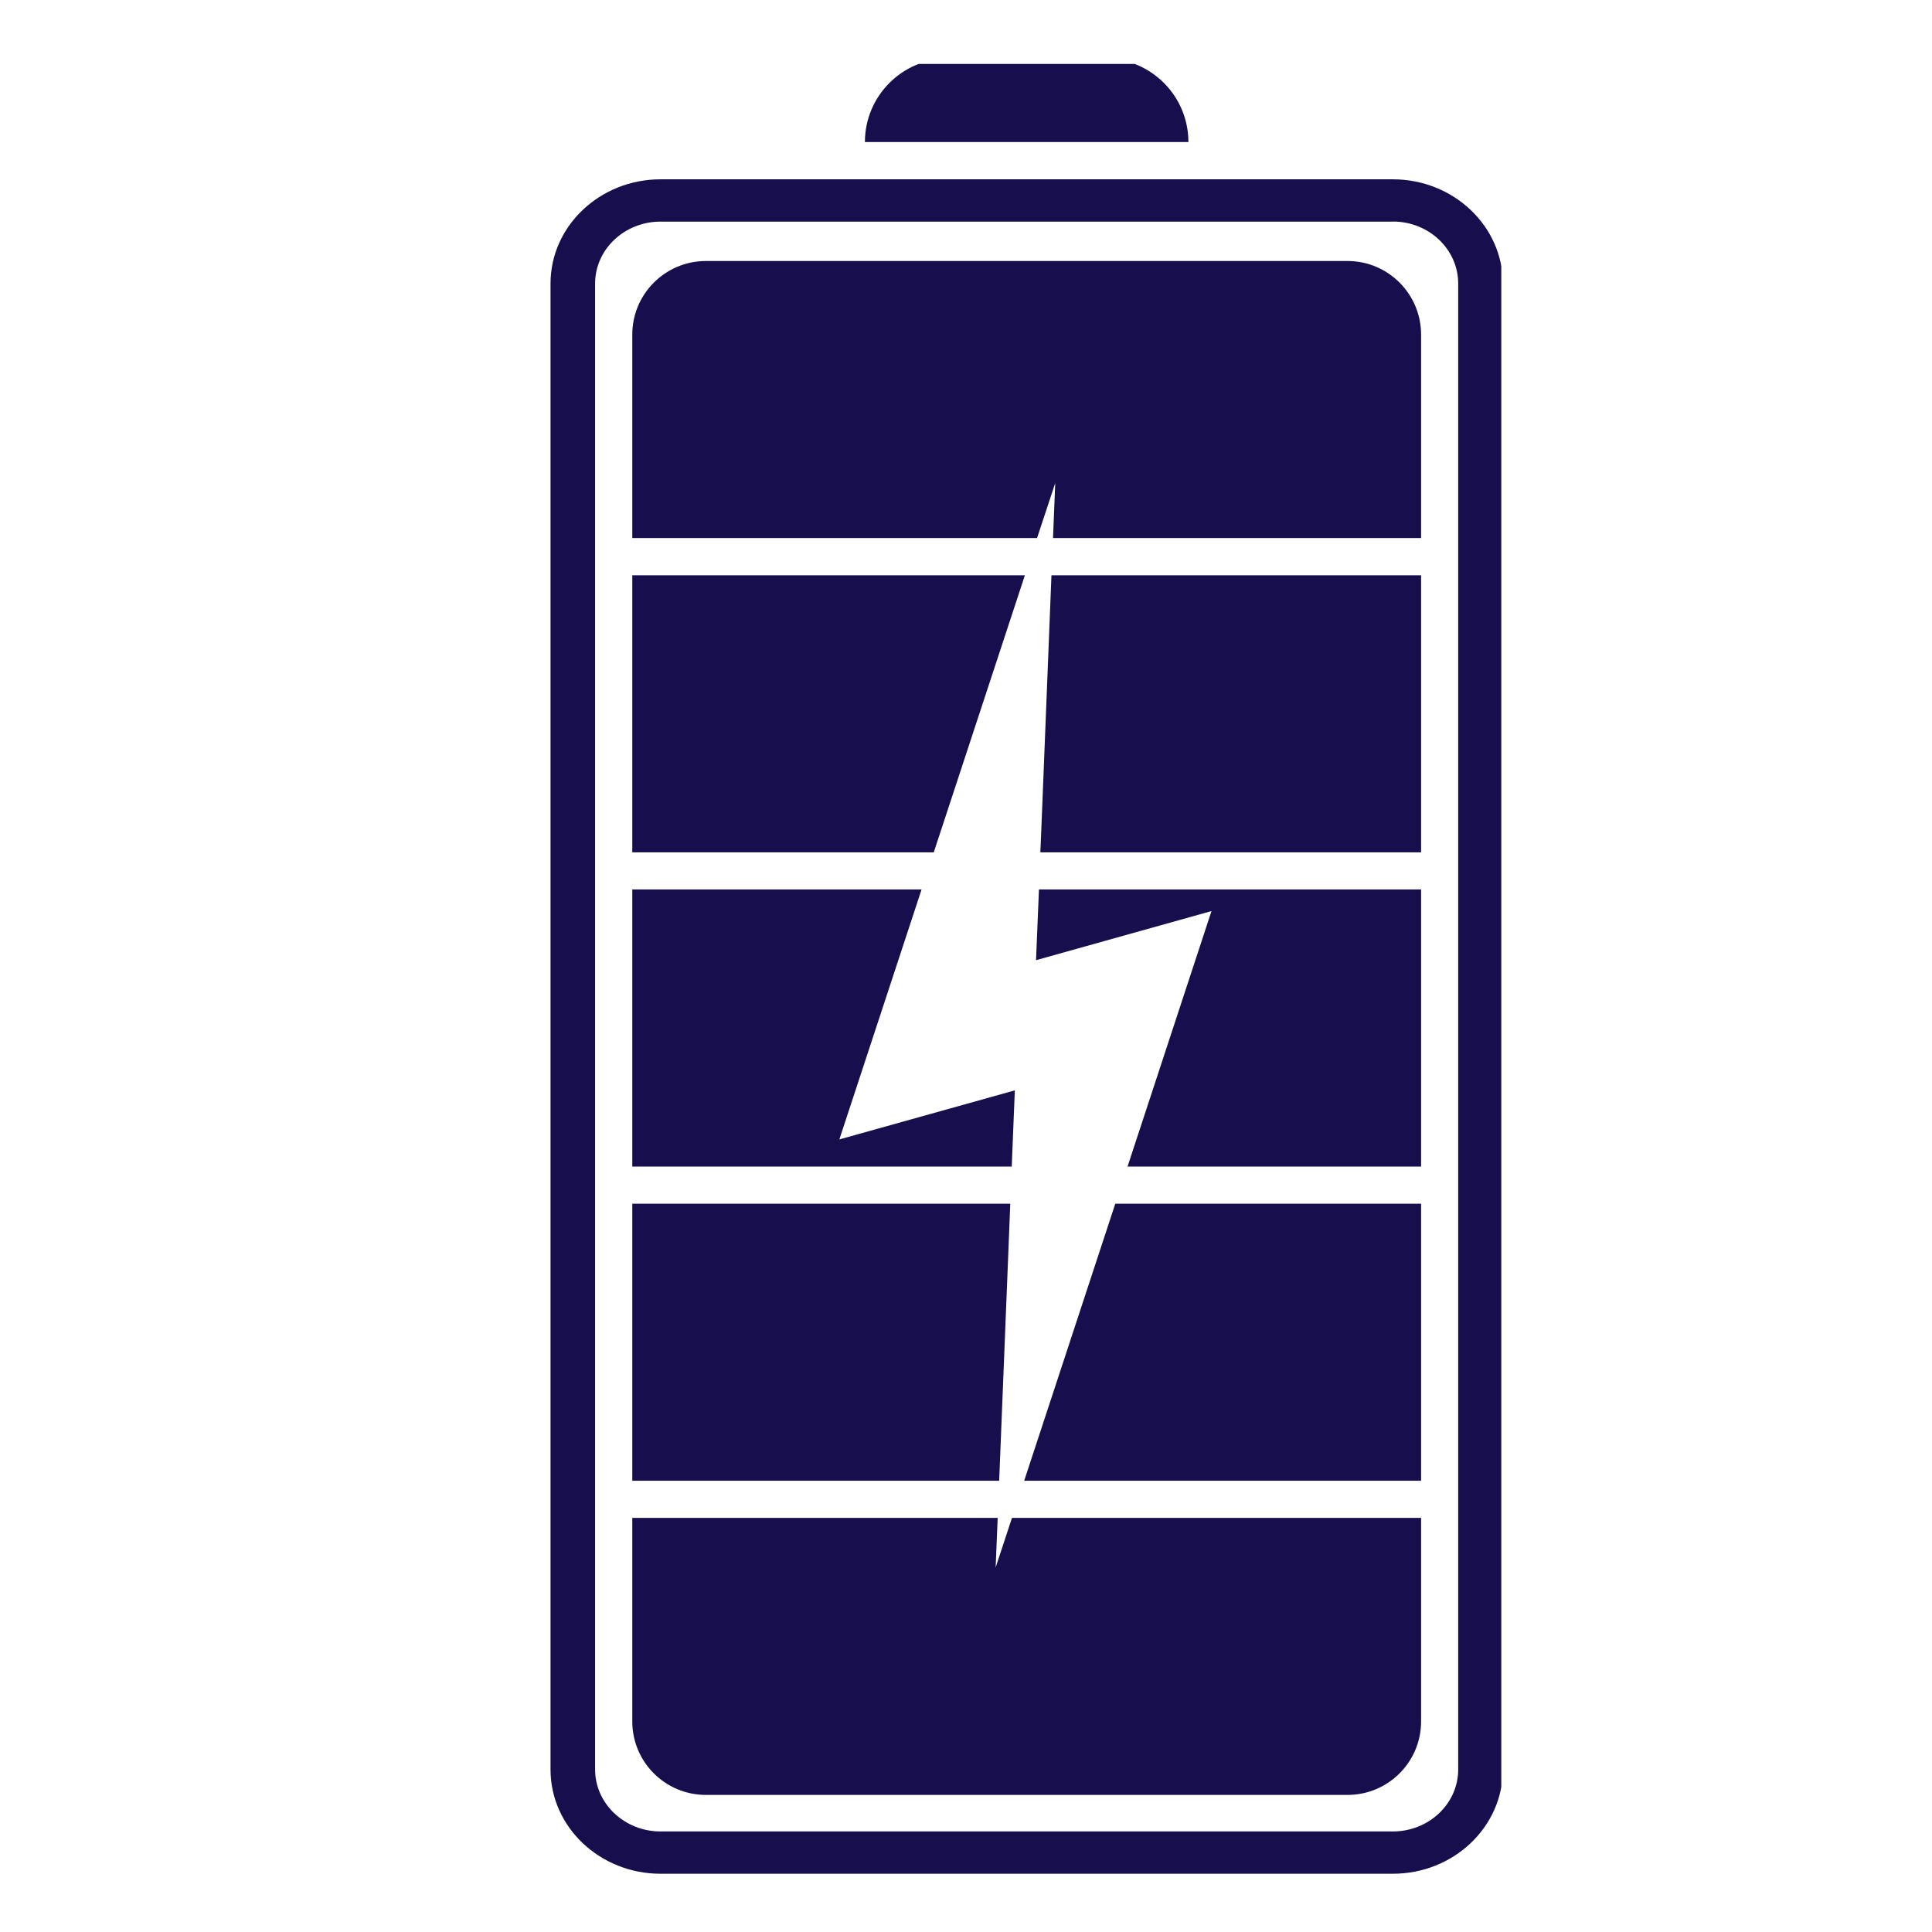
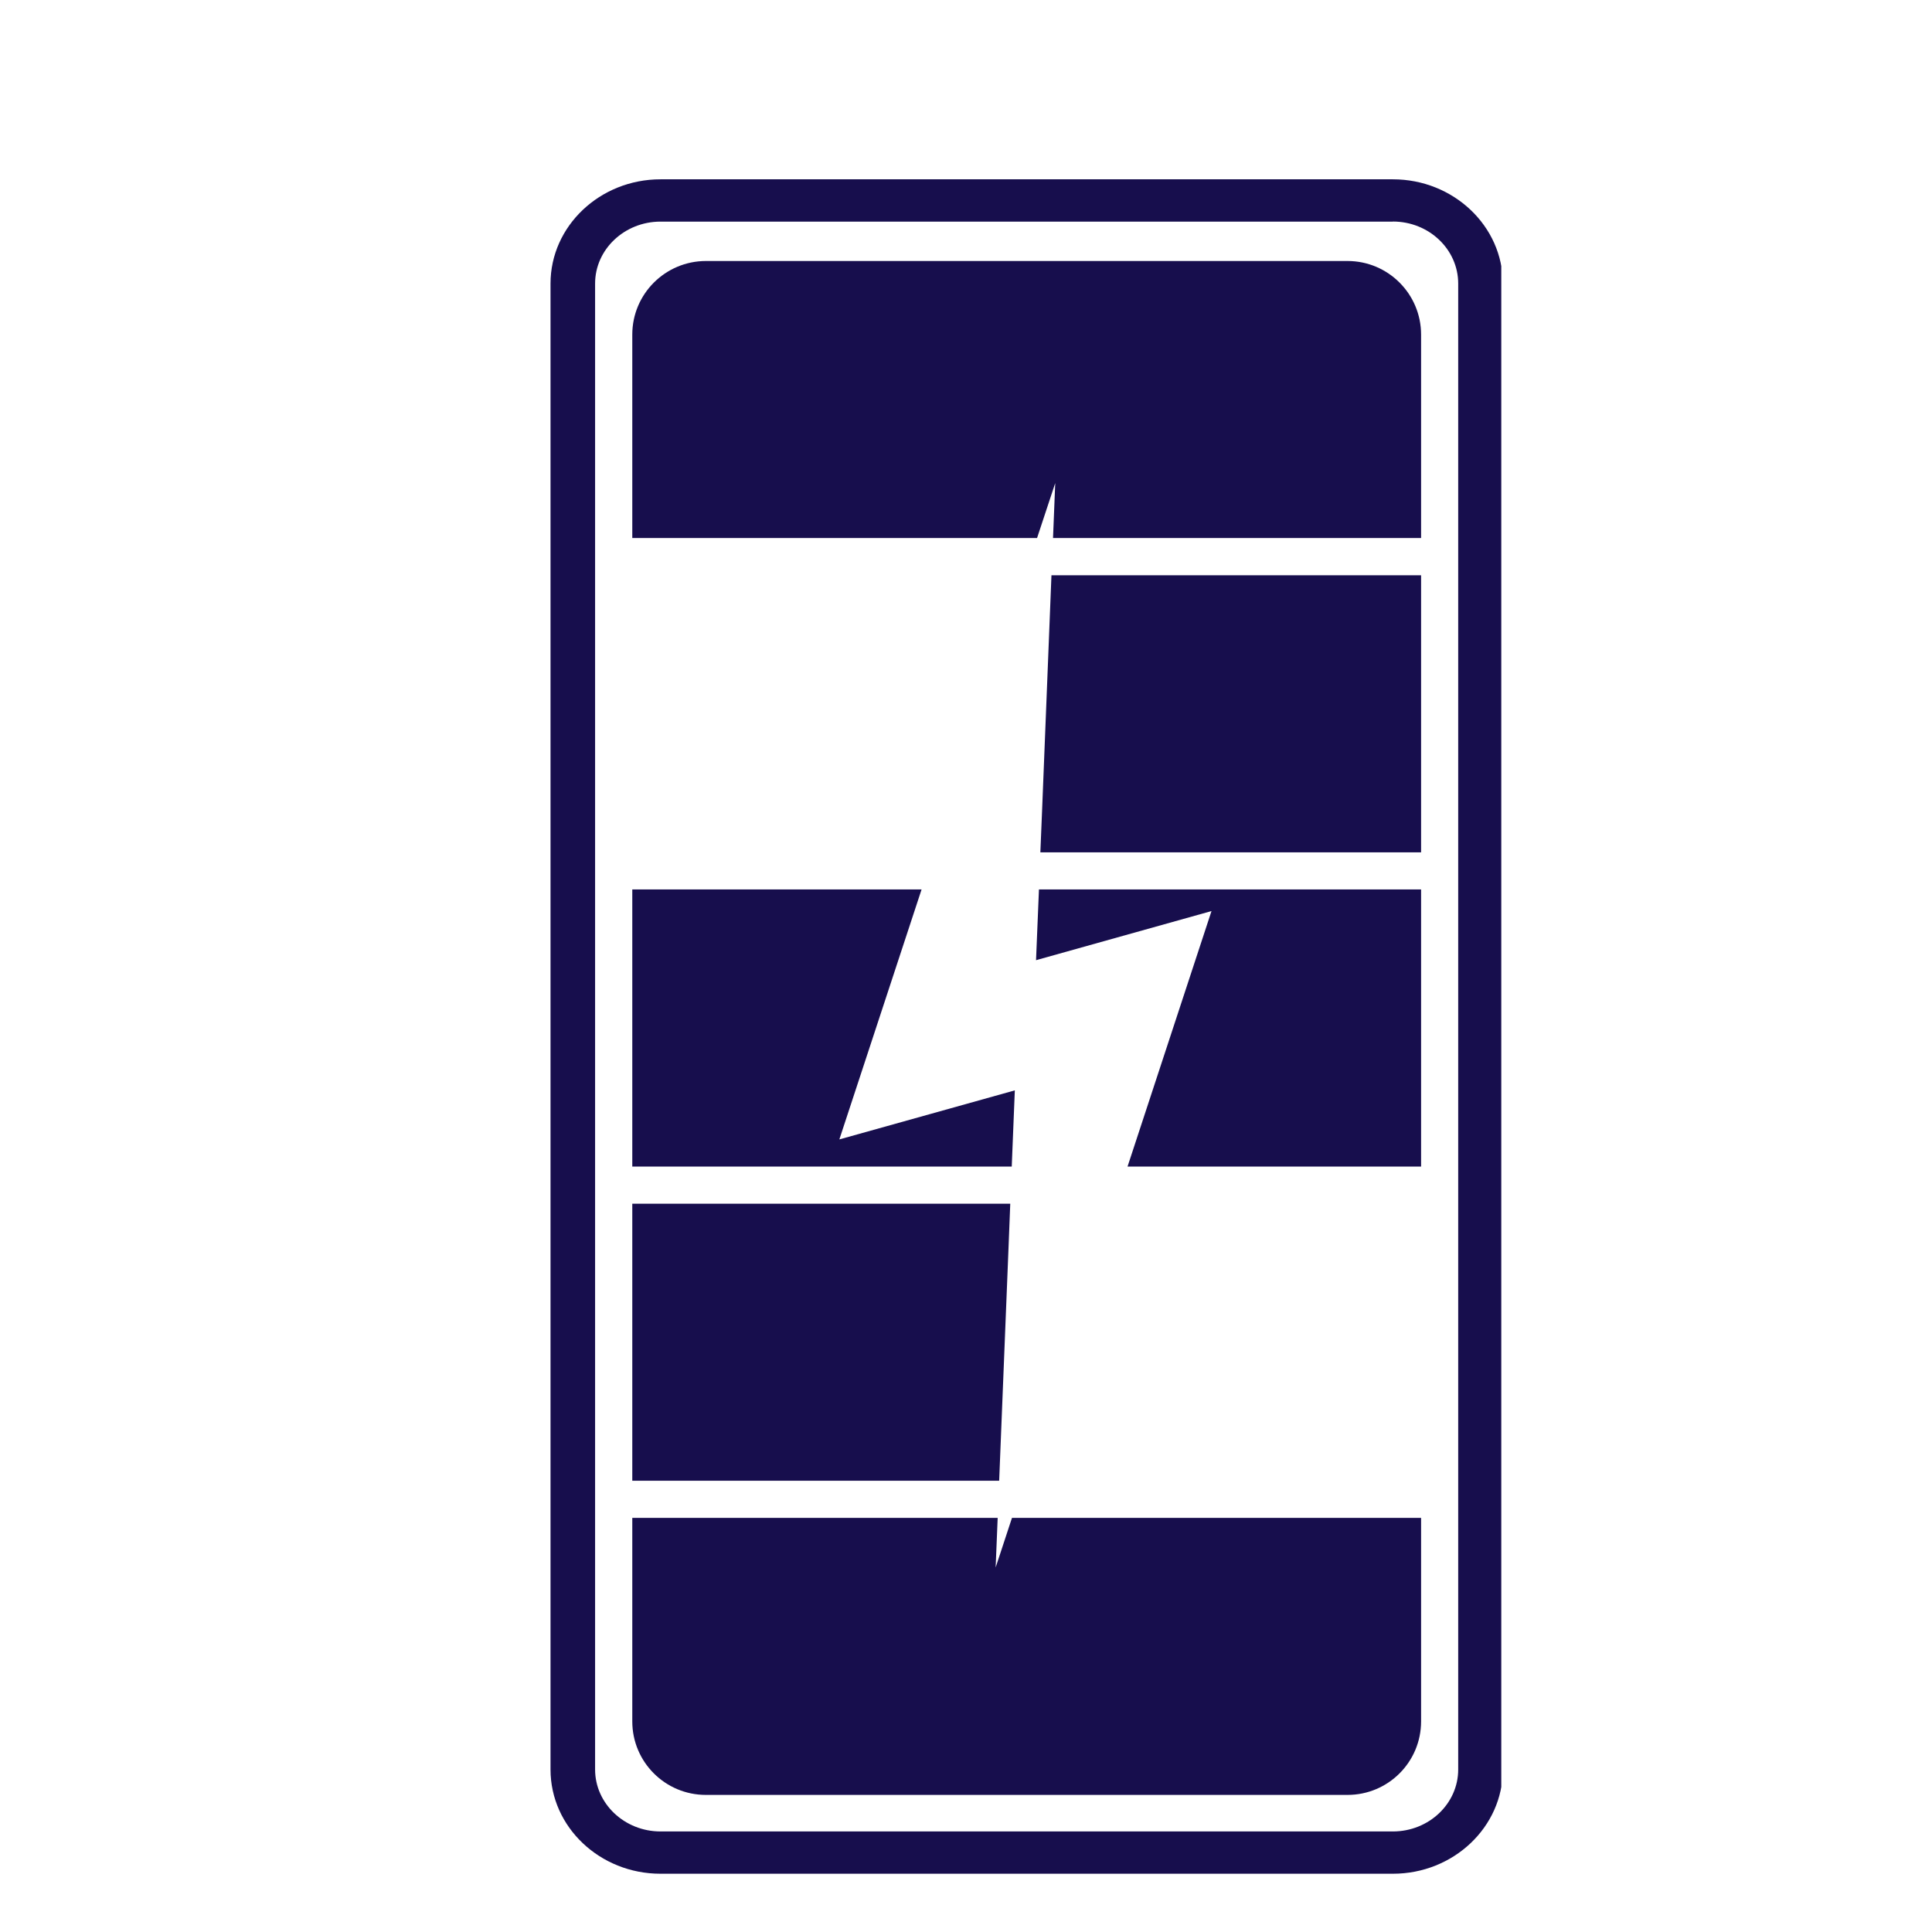
<svg xmlns="http://www.w3.org/2000/svg" version="1.0" preserveAspectRatio="xMidYMid meet" height="128" viewBox="0 0 96 96" zoomAndPan="magnify" width="128">
  <defs>
    <clipPath id="a09e78c5e9">
-       <path clip-rule="nonzero" d="M 42 3.176 L 60 3.176 L 60 8 L 42 8 Z M 42 3.176" />
-     </clipPath>
+       </clipPath>
    <clipPath id="61ab4ac35d">
      <path clip-rule="nonzero" d="M 27.348 8 L 74.598 8 L 74.598 93.176 L 27.348 93.176 Z M 27.348 8" />
    </clipPath>
  </defs>
  <g clip-path="url(#a09e78c5e9)">
    <path fill-rule="nonzero" fill-opacity="1" d="M 44.195 4.121 C 43.445 4.871 42.977 5.91 42.977 7.059 L 59.051 7.059 C 59.051 4.762 57.188 2.902 54.891 2.902 L 47.137 2.902 C 45.988 2.902 44.949 3.367 44.195 4.121 Z M 44.195 4.121" fill="#170e4d" />
  </g>
  <g clip-path="url(#61ab4ac35d)">
    <path fill-rule="nonzero" fill-opacity="1" d="M 27.355 14.09 L 27.355 87.926 C 27.355 90.785 29.809 93.105 32.82 93.105 L 69.211 93.105 C 72.223 93.105 74.676 90.785 74.676 87.926 L 74.676 14.09 C 74.676 11.234 72.223 8.91 69.211 8.91 L 32.82 8.91 C 29.809 8.91 27.355 11.234 27.355 14.09 Z M 69.211 11.008 C 71.004 11.008 72.457 12.391 72.457 14.09 L 72.457 87.926 C 72.457 89.621 71.004 91.004 69.211 91.004 L 32.82 91.004 C 31.031 91.004 29.57 89.621 29.57 87.926 L 29.57 14.09 C 29.57 12.391 31.031 11.012 32.82 11.012 L 69.211 11.012 Z M 69.211 11.008" fill="#170e4d" />
  </g>
-   <path fill-rule="nonzero" fill-opacity="1" d="M 70.613 73.578 L 70.613 59.812 L 55.418 59.812 L 50.891 73.578 Z M 70.613 73.578" fill="#170e4d" />
  <path fill-rule="nonzero" fill-opacity="1" d="M 60.199 45.27 L 56.027 57.965 L 70.613 57.965 L 70.613 44.195 L 51.625 44.195 L 51.48 47.711 Z M 60.199 45.27" fill="#170e4d" />
  <path fill-rule="nonzero" fill-opacity="1" d="M 51.695 42.352 L 70.613 42.352 L 70.613 28.586 L 52.246 28.586 L 51.785 40.164 Z M 51.695 42.352" fill="#170e4d" />
  <path fill-rule="nonzero" fill-opacity="1" d="M 31.418 16.625 L 31.418 26.734 L 51.531 26.734 L 52.434 24.004 L 52.324 26.734 L 70.613 26.734 L 70.613 16.625 C 70.613 14.609 68.977 12.969 66.957 12.969 L 35.074 12.969 C 33.055 12.973 31.418 14.609 31.418 16.625 Z M 31.418 16.625" fill="#170e4d" />
-   <path fill-rule="nonzero" fill-opacity="1" d="M 46.398 42.352 L 50.926 28.586 L 31.418 28.586 L 31.418 42.352 Z M 46.398 42.352" fill="#170e4d" />
  <path fill-rule="nonzero" fill-opacity="1" d="M 50.273 57.965 L 50.426 54.18 L 41.707 56.617 L 45.793 44.195 L 31.418 44.195 L 31.418 57.965 Z M 50.273 57.965" fill="#170e4d" />
  <path fill-rule="nonzero" fill-opacity="1" d="M 49.648 73.578 L 50.117 61.902 L 50.199 59.812 L 31.418 59.812 L 31.418 73.578 Z M 49.648 73.578" fill="#170e4d" />
  <path fill-rule="nonzero" fill-opacity="1" d="M 35.074 89.188 L 66.957 89.188 C 68.977 89.188 70.613 87.555 70.613 85.535 L 70.613 75.422 L 50.285 75.422 L 49.473 77.887 L 49.574 75.422 L 31.418 75.422 L 31.418 85.535 C 31.418 87.555 33.055 89.188 35.074 89.188 Z M 35.074 89.188" fill="#170e4d" />
</svg>